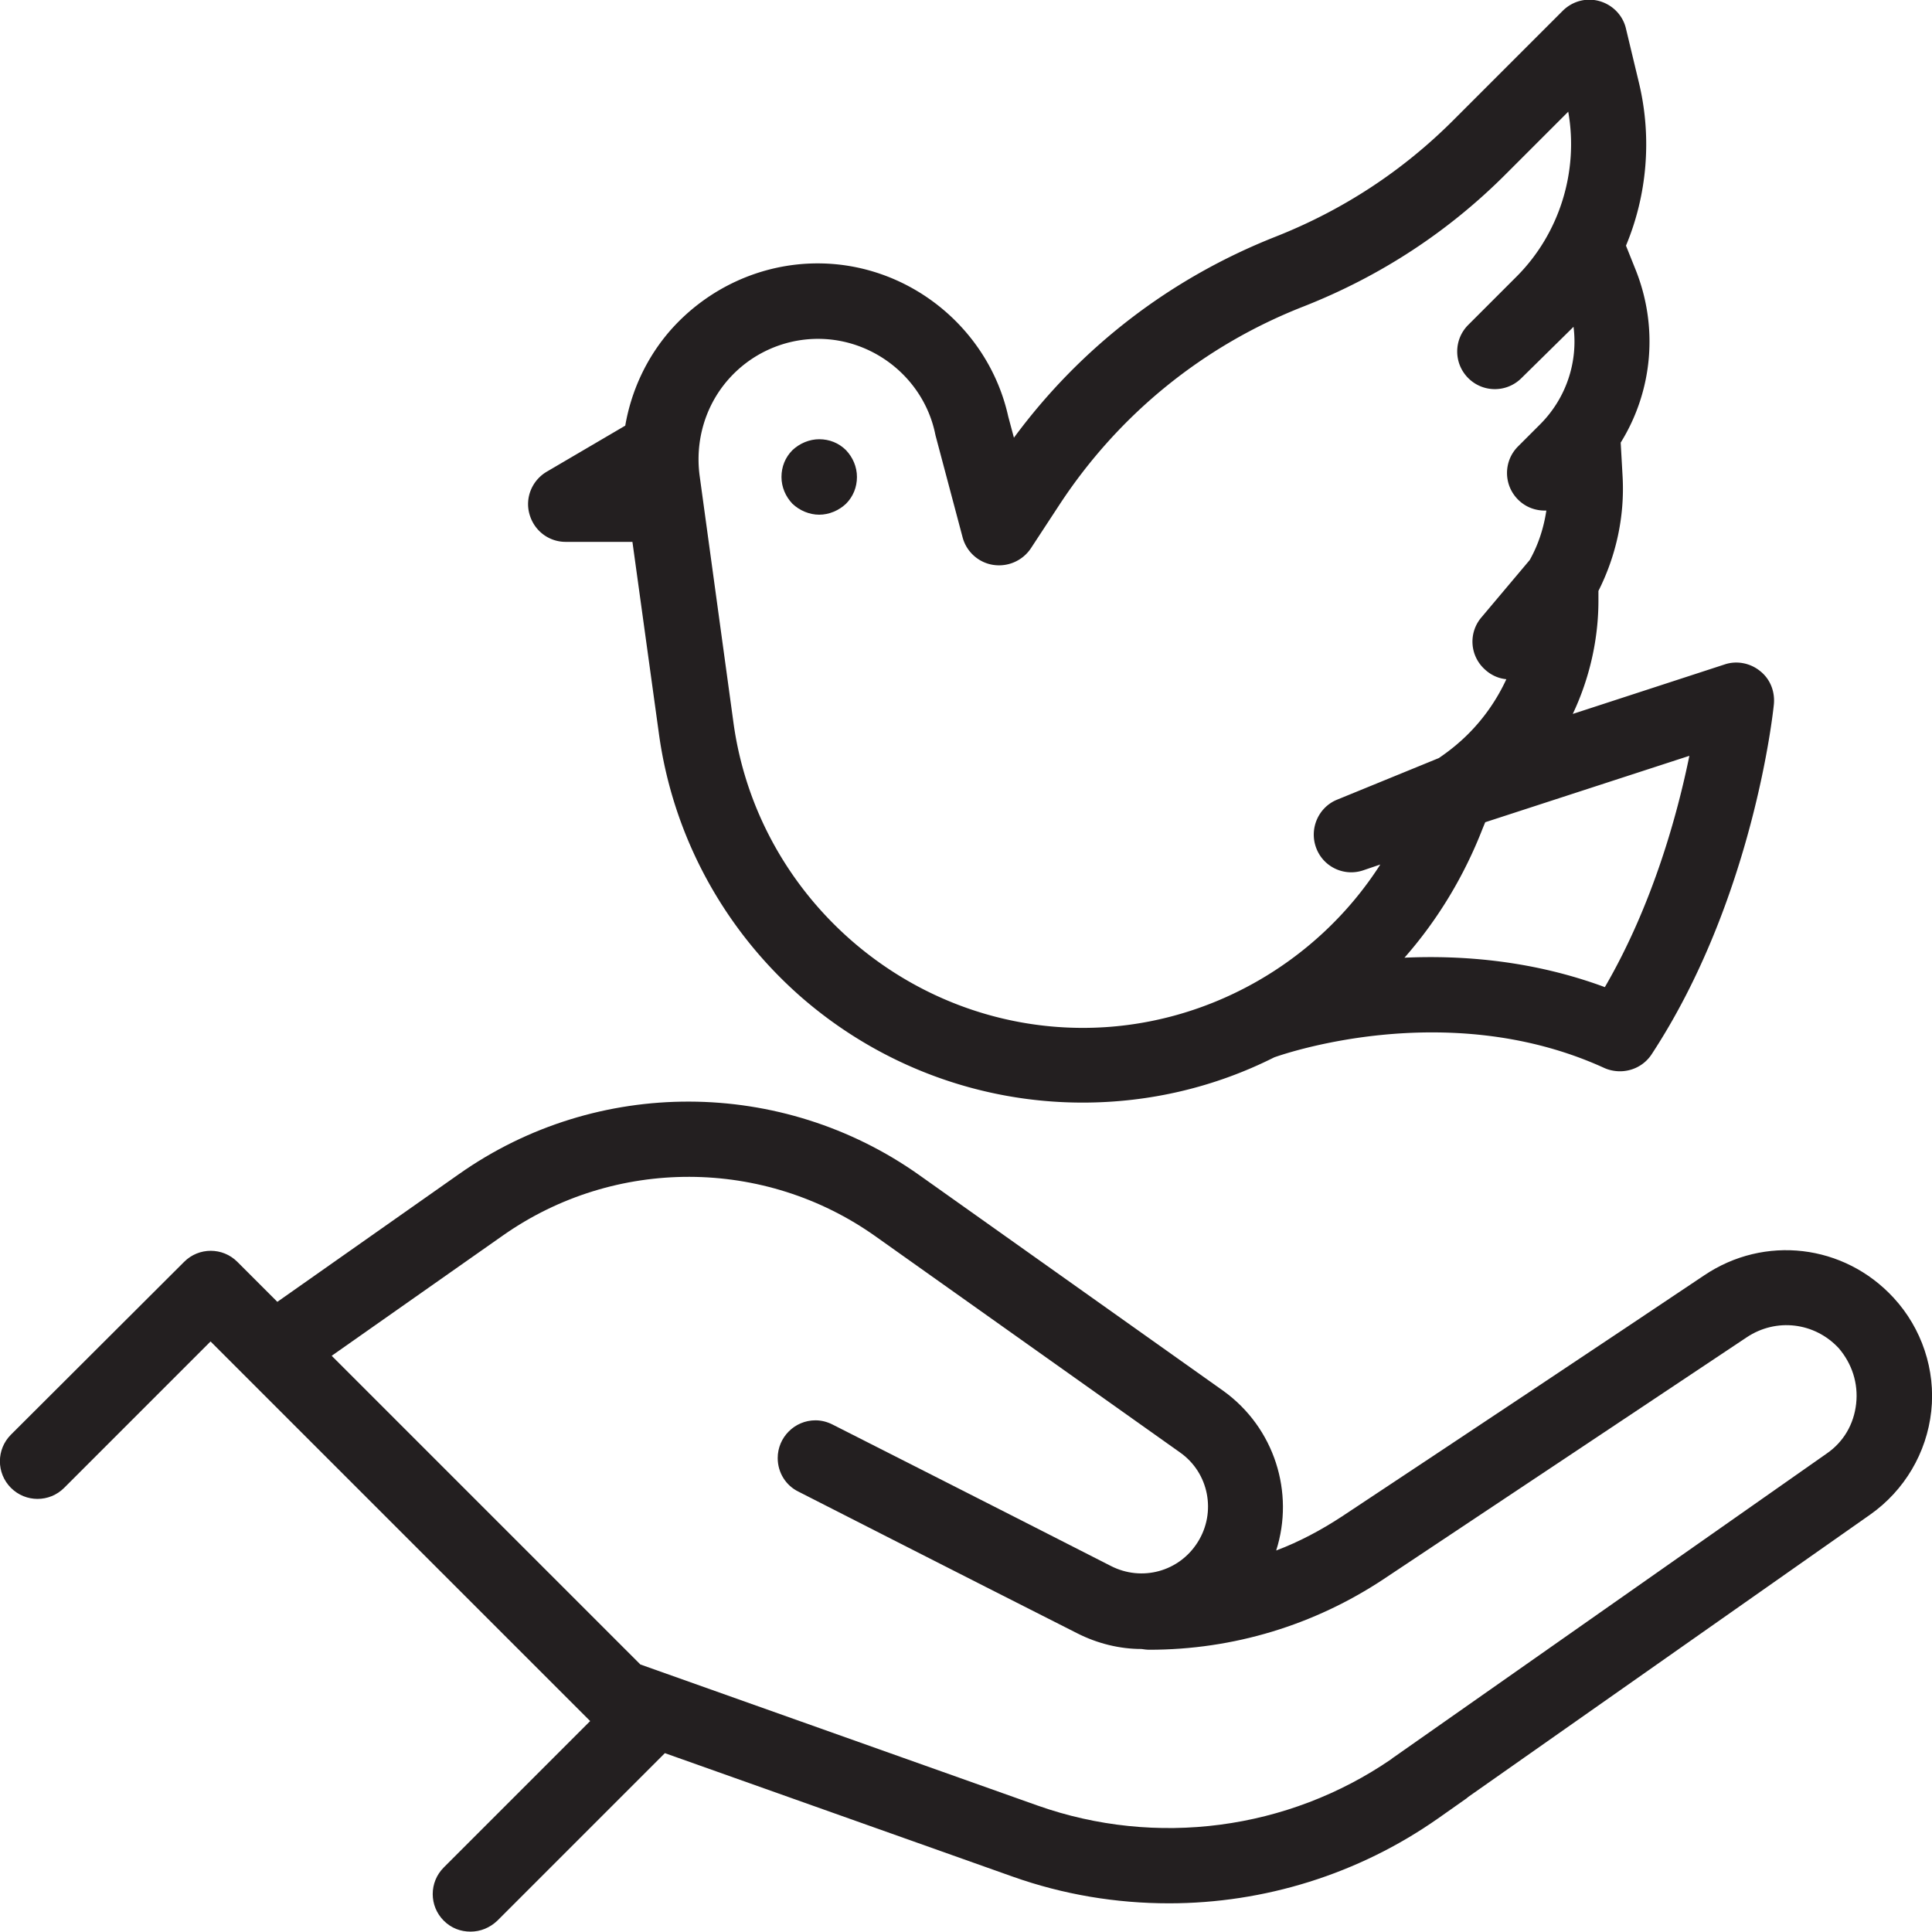
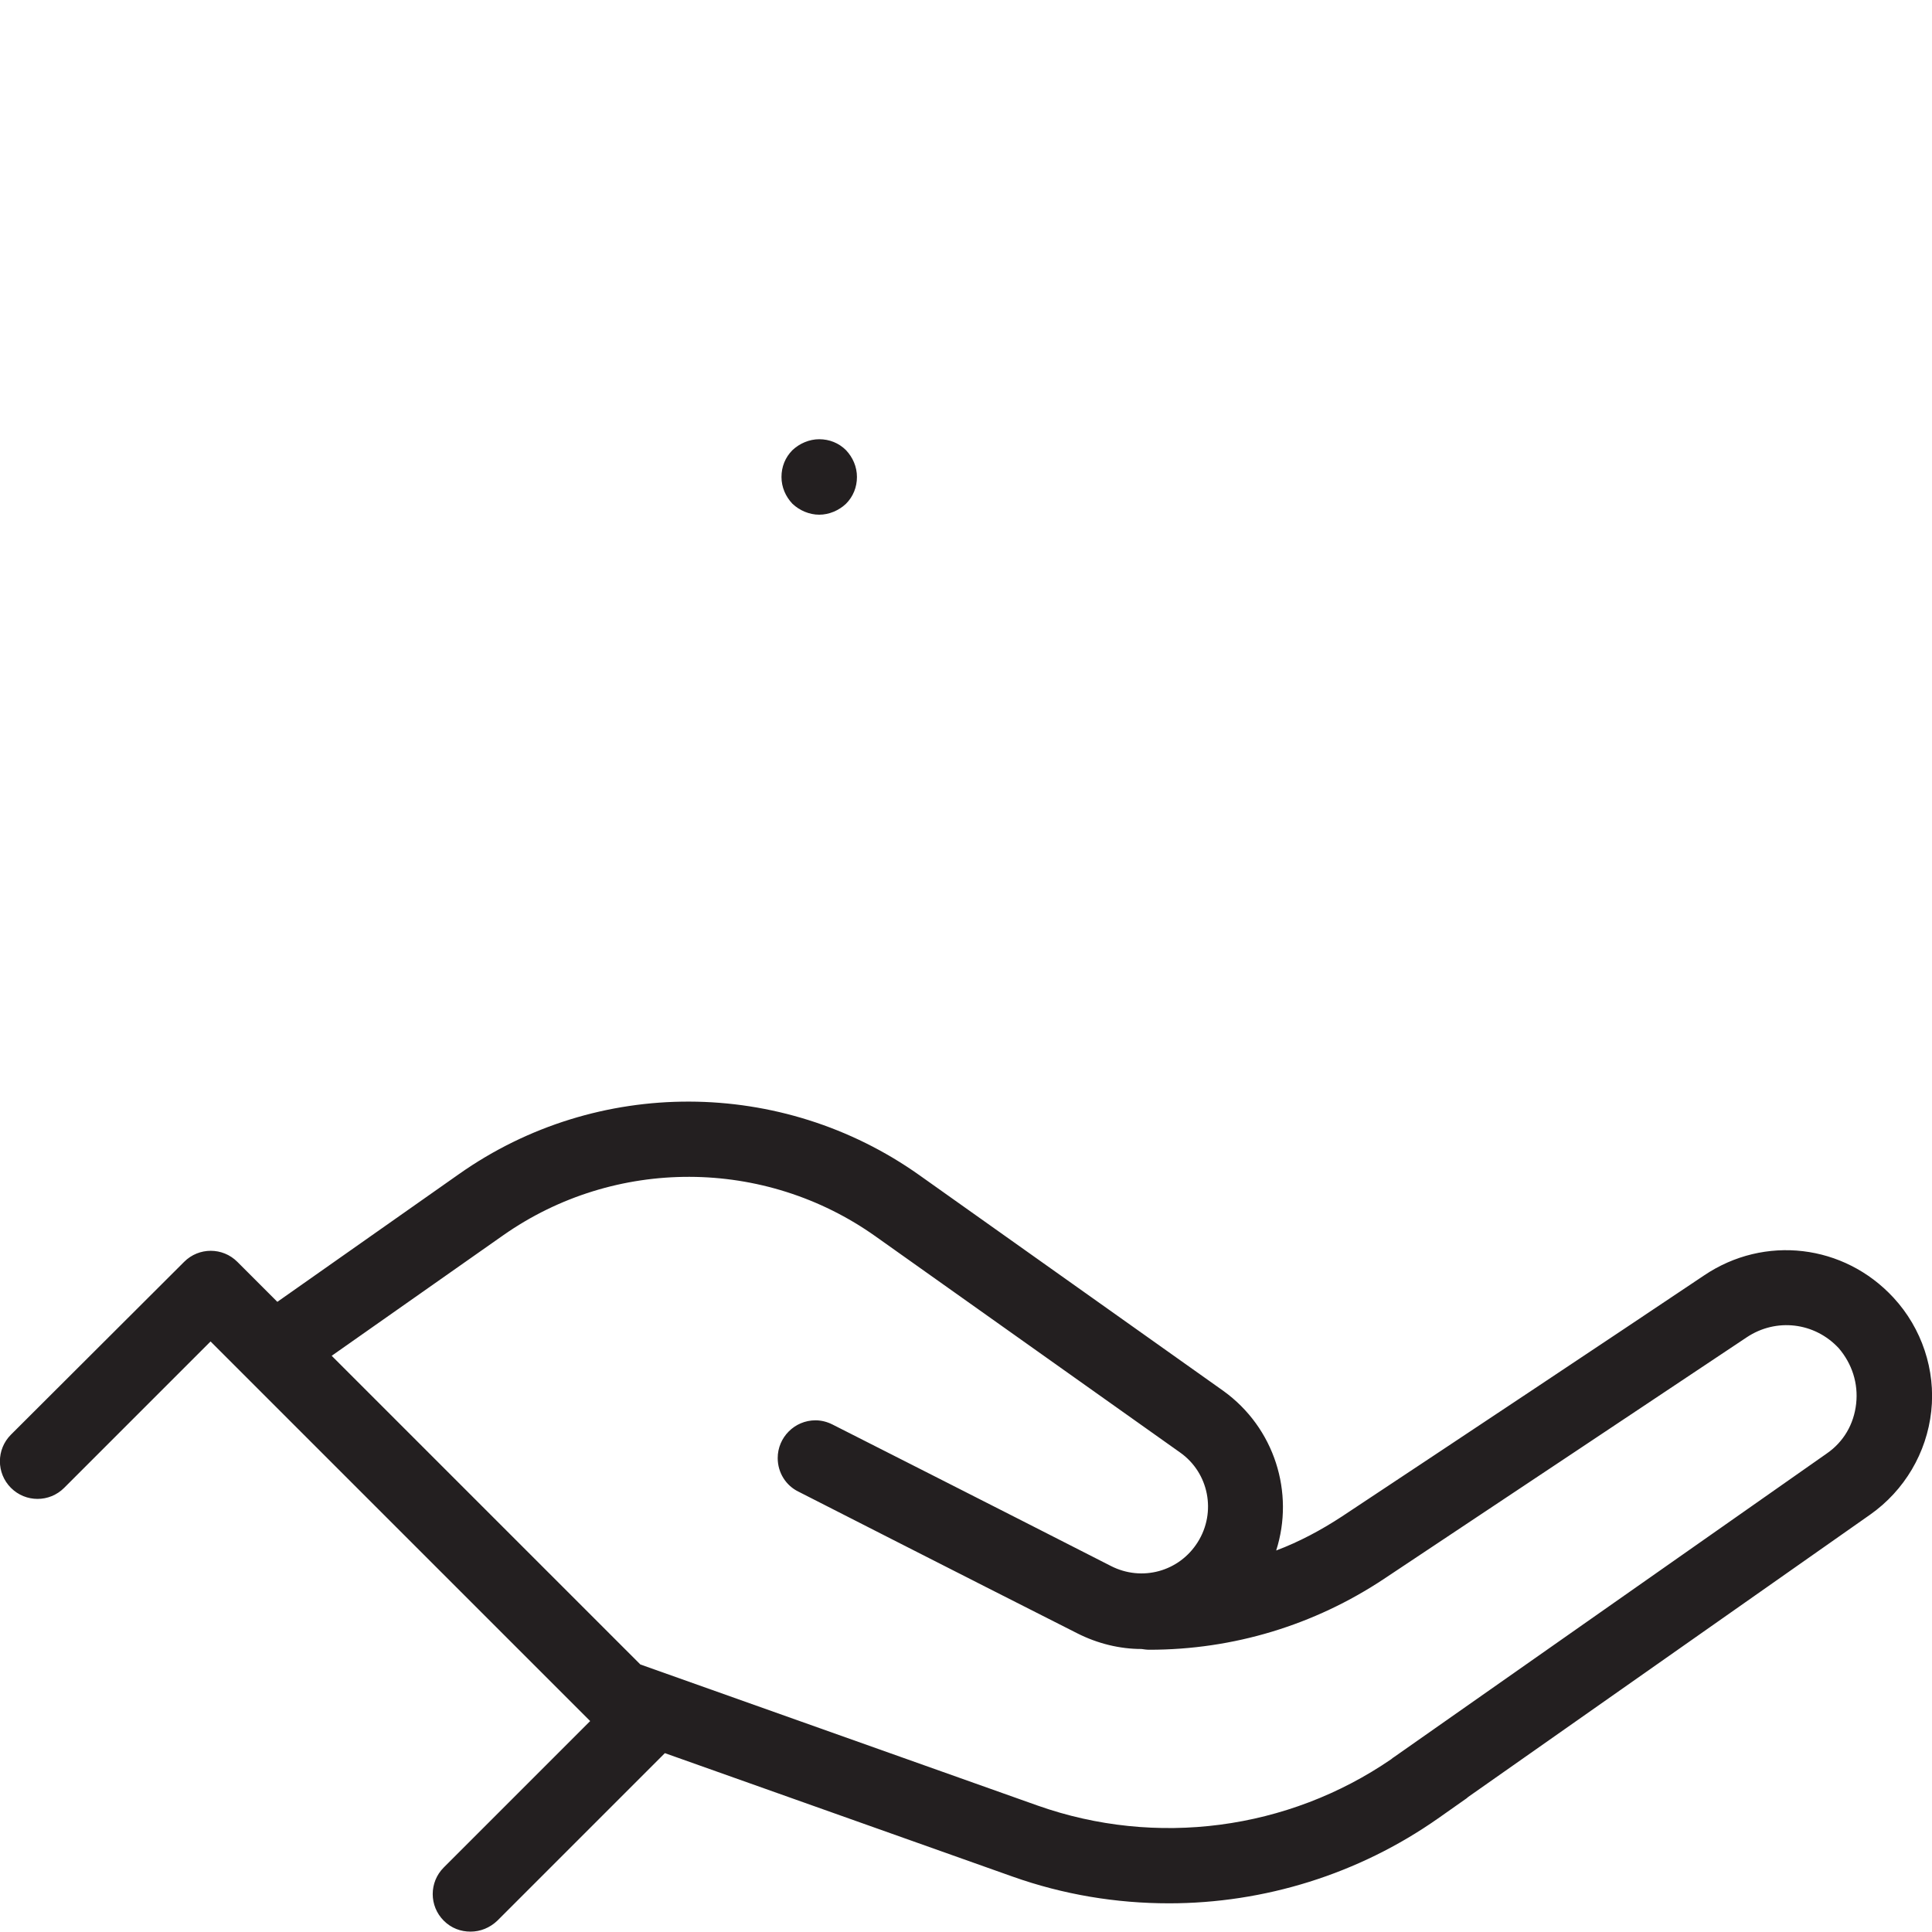
<svg xmlns="http://www.w3.org/2000/svg" version="1.1" id="Layer_1" x="0" y="0" viewBox="0 0 512 512" xml:space="preserve">
  <style>.st0{fill:#231f20}</style>
  <path class="st0" d="M501.8 343.9c-13.1-14.2-34.2-16.7-50.2-5.9-24.6 16.5-65.8 43.9-96 63.9-5.5 3.6-11.3 6.7-17.4 9 4.9-15.3-.4-32.5-14-42.3l-80.6-57.2c-36.4-25.8-85.4-26-121.9-.3L73.5 345l-10.6-10.6c-3.9-3.9-10.2-3.9-14.1 0L2.9 380.2c-3.9 3.9-3.9 10.2 0 14.1s10.2 3.9 14.1 0l38.8-38.8 100.6 100.6-38.8 38.8c-3.9 3.9-3.9 10.2 0 14.1 2 2 4.5 2.9 7.1 2.9s5.1-1 7.1-2.9l44.4-44.4 92.1 32.7c13.5 4.8 27.5 7.1 41.5 7.1 25.2 0 50.2-7.7 71.3-22.5l7.1-5c.3-.2.6-.4.9-.7l106.5-74.8c9.1-6.4 15-16.4 16.2-27.4 1.2-10.9-2.5-22-10-30.1zm-9.9 28.1c-.6 5.4-3.3 10.1-7.8 13.2l-114.6 80.4c-.3.2-.6.4-.8.6-27.4 18.8-62.3 23.4-93.7 12.3l-105.3-37.4-81.8-81.8 45.4-31.9c29.6-20.8 69.3-20.7 98.8.3l80.6 57.2c7.7 5.4 9.7 15.9 4.7 23.8-4.9 7.8-14.8 10.5-23 6.3-28.4-14.5-73.8-37.5-73.8-37.5-1.4-.7-2.9-1.1-4.5-1.1-5.5 0-10 4.5-10 10 0 3.9 2.2 7.3 5.5 8.9 0 0 45.3 23.1 73.8 37.5 5.5 2.8 11.4 4.2 17.1 4.2.7.1 1.4.2 2.1.2 22.2 0 43.7-6.5 62.2-18.8 30.2-20.1 71.4-47.5 96.1-64 7.8-5.2 18-4 24.4 2.9 3.5 4.1 5.2 9.3 4.6 14.7zM217.1 136.4c2.6 0 5.2-1.1 7.1-2.9 1.9-1.9 2.9-4.4 2.9-7.1s-1.1-5.2-2.9-7.1c-1.9-1.9-4.4-2.9-7.1-2.9-2.6 0-5.2 1.1-7.1 2.9-1.9 1.9-2.9 4.4-2.9 7.1 0 2.7 1.1 5.2 2.9 7.1 1.9 1.8 4.5 2.9 7.1 2.9z" />
-   <path class="st0" d="M149.9 143.6h17.7l7 50.7c3.7 27.2 17.2 52 37.8 70 20.7 18 47.1 27.9 74.5 27.9 17.8 0 35.1-4.1 50.8-12 .9-.3 45.3-16.4 87.4 2.8 1.3.6 2.8.9 4.2.9 3.3 0 6.5-1.6 8.4-4.5 26.9-41 32.2-90.7 32.4-92.8.3-3.4-1-6.7-3.7-8.8-2.6-2.1-6.2-2.8-9.4-1.7l-40.2 13.1c4.5-9.5 6.9-20.1 6.8-30.7v-1.9c4.7-9.3 7-19.8 6.4-30.4l-.5-8.9c8.5-13.7 10.1-30.8 3.8-46.2l-2.4-6c5.6-13.4 6.9-28.5 3.5-42.9l-3.5-14.6c-.8-3.5-3.5-6.3-7-7.3s-7.2 0-9.8 2.6l-29 29c-13.5 13.5-29.3 23.8-47 30.8-27.9 11-51.7 29.3-69.4 53.3l-1.5-5.6c-5.2-23.5-26.4-40.6-50.5-40.6-14.9 0-29.1 6.5-39 17.7-6.3 7.2-10.4 16-12 25.3L144.9 125c-3.9 2.3-5.8 6.9-4.6 11.2 1.2 4.4 5.1 7.4 9.6 7.4zm297.8 56.7c-3.1 15.2-9.6 39.3-22.4 61.3-18.9-7-37.5-8.5-53.1-7.8 8.8-10 15.8-21.6 20.7-34.2l.7-1.7 54.1-17.6zm-254.8-99.6c6-6.9 14.7-10.9 23.9-10.9 14.8 0 27.9 10.5 31 25 0 .2.1.3.1.5l7.2 27.1c1 3.8 4.2 6.7 8.1 7.3s7.8-1.1 10-4.4l7.6-11.6c15.7-23.9 38.1-42.1 64.7-52.5 20.3-8 38.4-19.8 53.8-35.3l16.3-16.3c2.8 15.8-2.3 32.3-13.7 43.7l-12.8 12.8c-3.9 3.9-3.9 10.2 0 14.1s10.2 3.9 14.1 0L416 87.6l1-1c1.2 9.3-1.9 18.8-8.7 25.7l-6 6c-3.9 3.9-3.9 10.2 0 14.1 2.1 2.1 4.8 3 7.5 2.9-.7 4.6-2.1 9-4.4 13.1l-12.8 15.2a9.89 9.89 0 00.9 13.8c1.6 1.5 3.6 2.4 5.7 2.6-2.5 5.4-5.9 10.3-10.1 14.5-2.4 2.4-5 4.5-7.8 6.4l-26.9 11c-5 2-7.5 7.7-5.6 12.8s7.5 7.7 12.6 5.9l4.4-1.5c-16.9 26.4-46.7 43.3-78.8 43.3-46.4 0-86.2-34.7-92.6-80.7l-9-65.7c-1.2-9.2 1.5-18.4 7.5-25.3z" />
</svg>